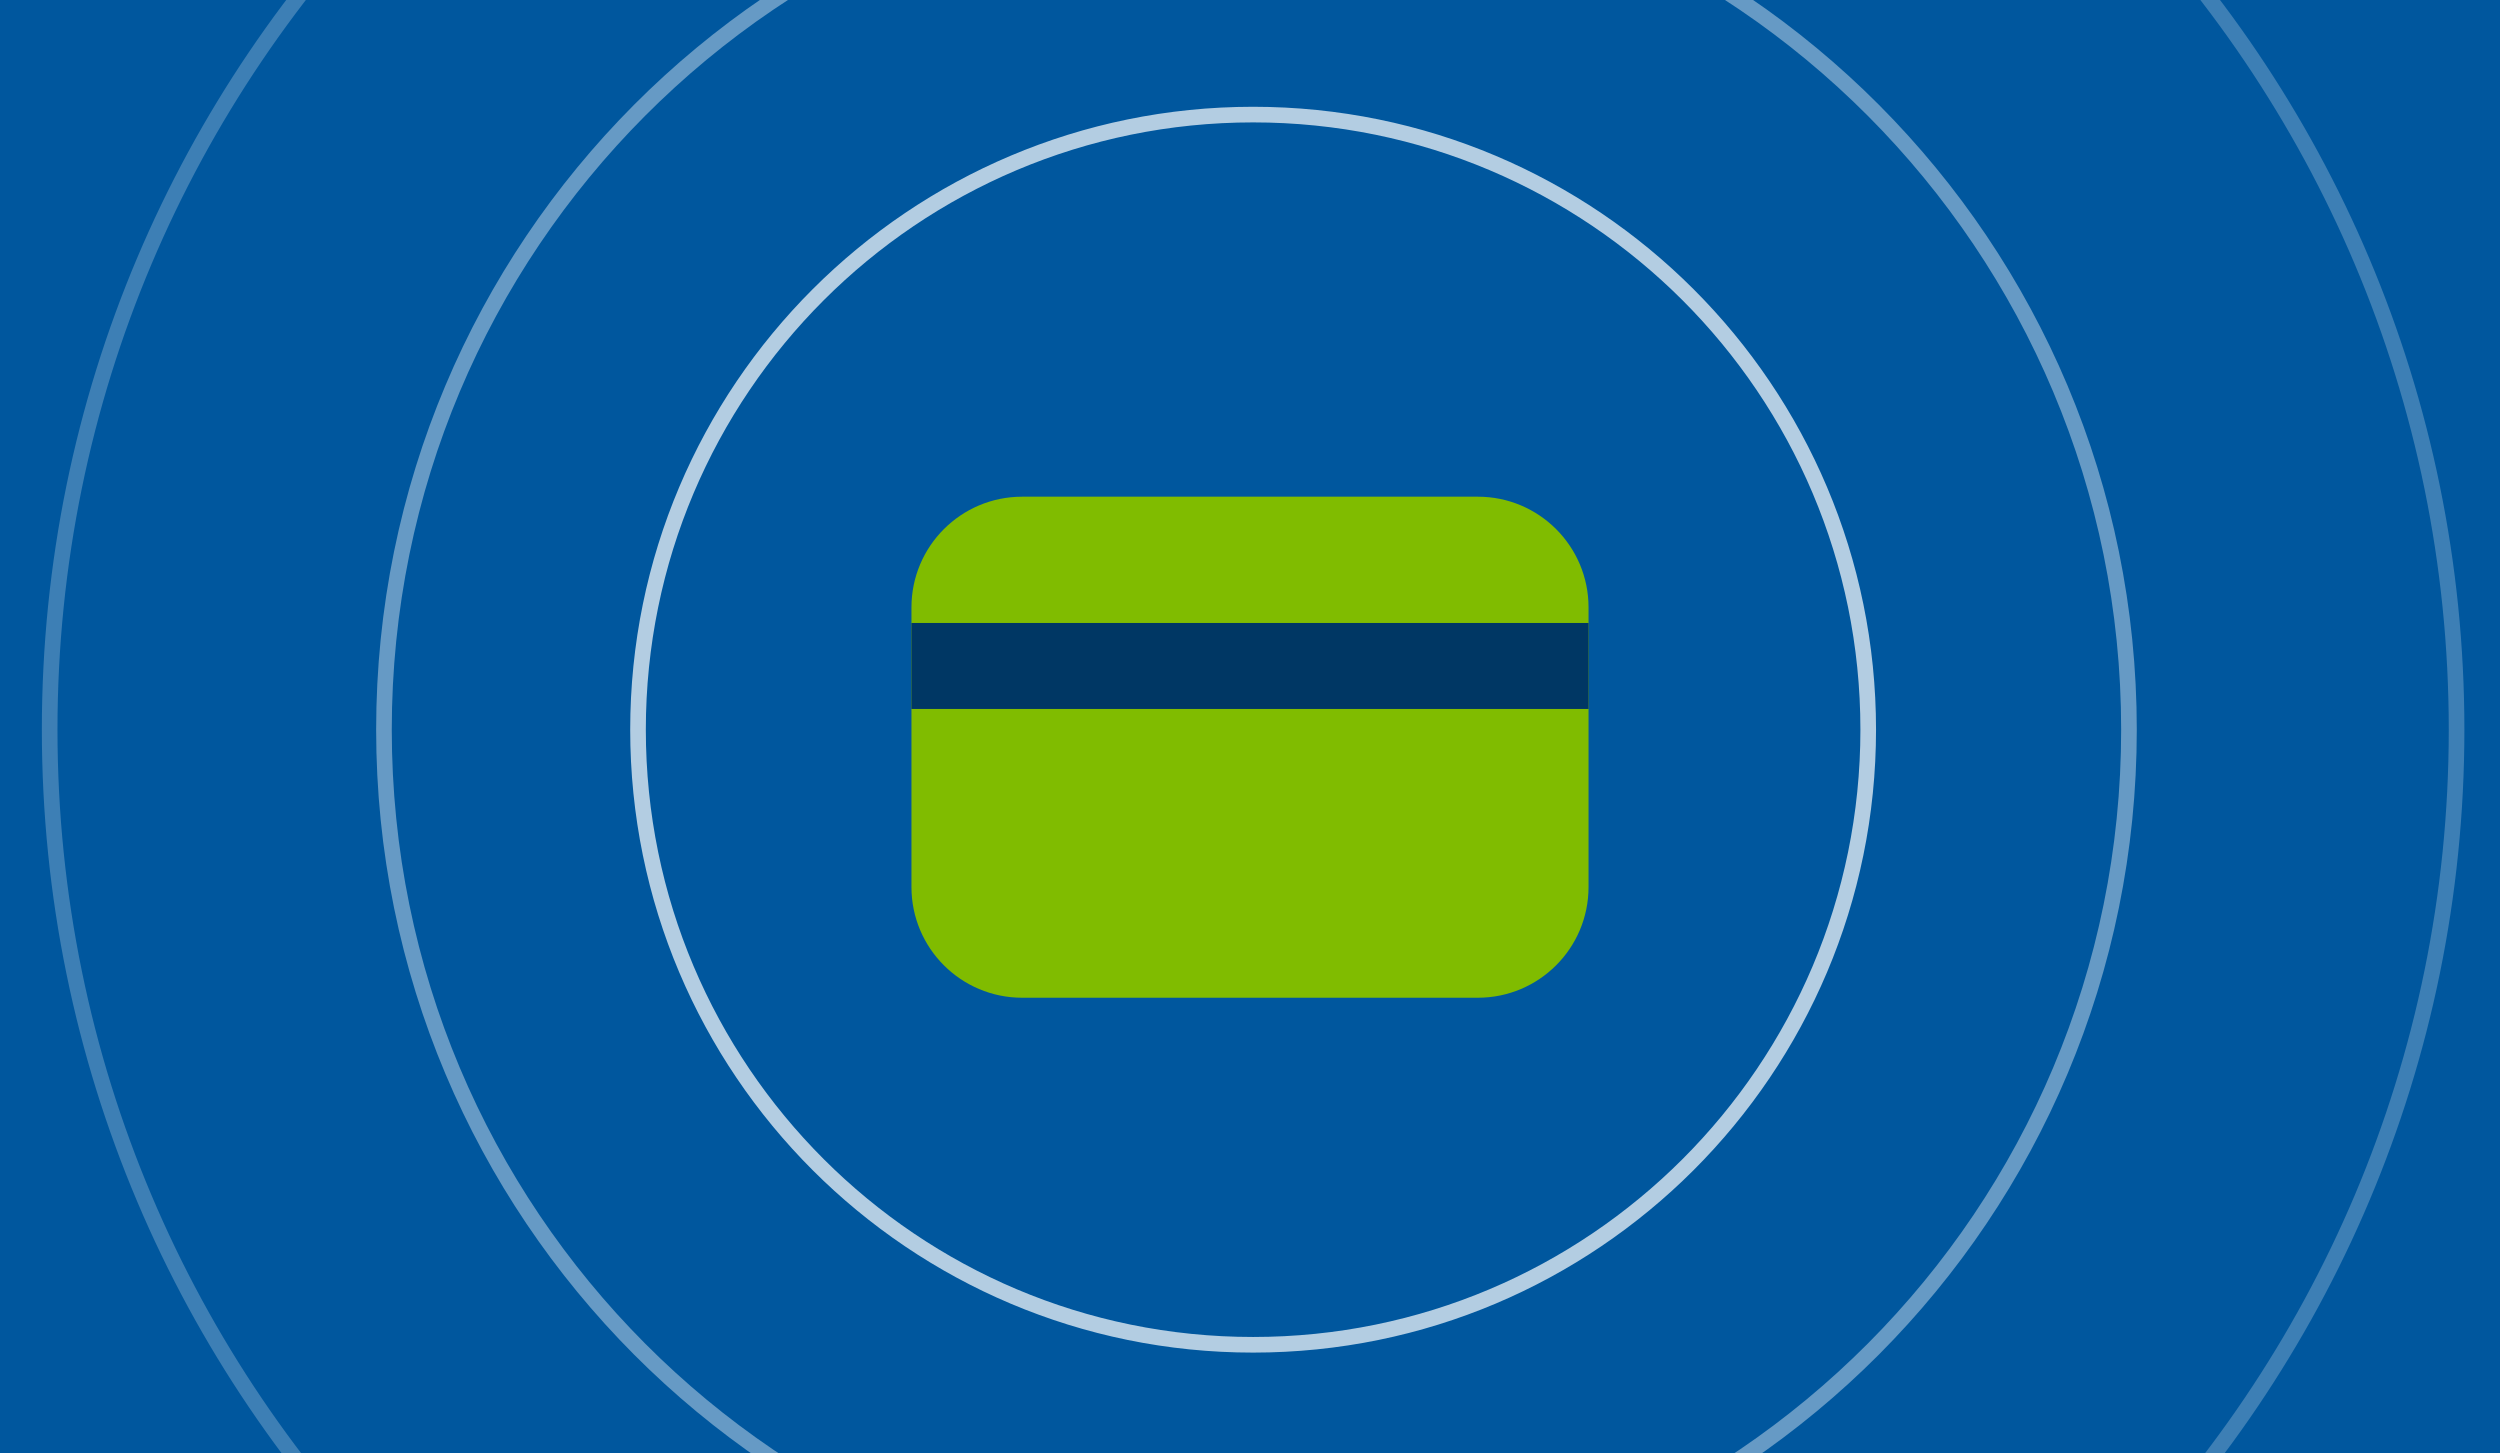
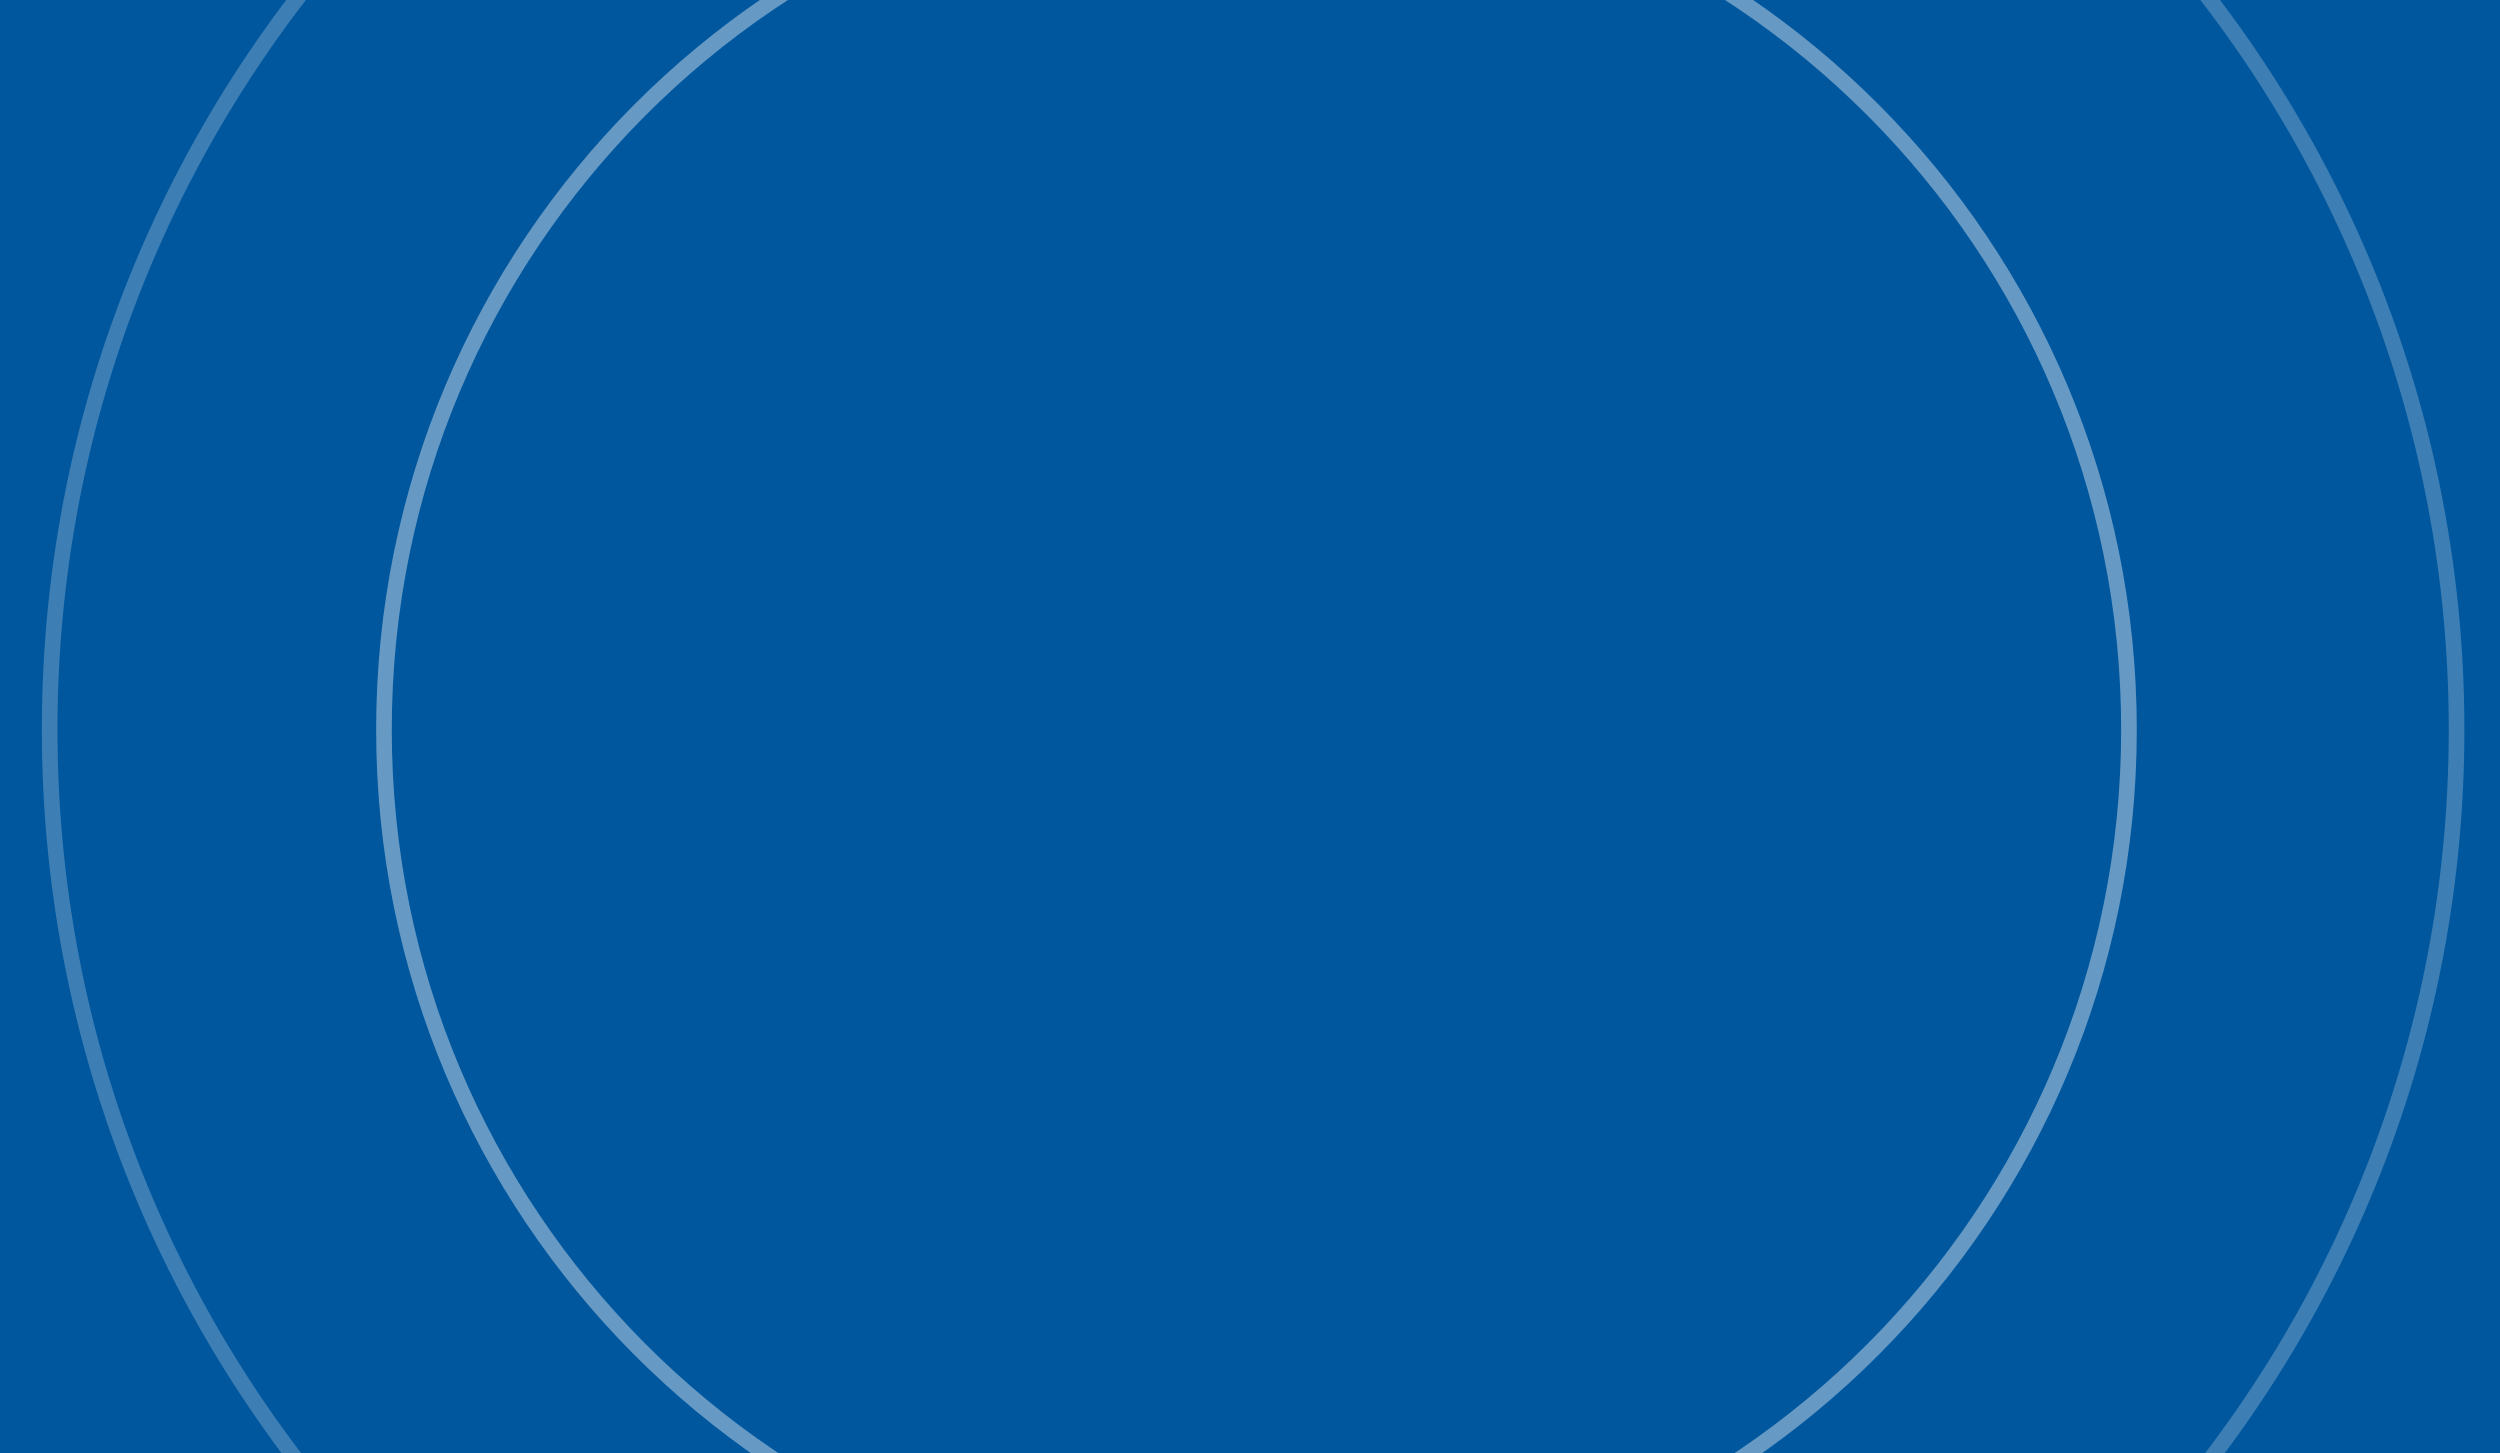
<svg xmlns="http://www.w3.org/2000/svg" width="320" height="186" viewBox="0 0 320 186" fill="none">
  <rect x="0" y="0" width="320" height="186" fill="#808080" stroke="none" />
  <g clip-path="url(#clip0_4592_21905)">
    <rect width="320" height="186" fill="#00579E" />
-     <path d="M160.399 172.133C203.882 172.133 239.132 136.883 239.132 93.4C239.132 49.917 203.882 14.667 160.399 14.667C116.916 14.667 81.666 49.917 81.666 93.4C81.666 136.883 116.916 172.133 160.399 172.133Z" stroke="white" stroke-opacity="0.7" stroke-width="2" />
    <path opacity="0.8" d="M160.827 205.508C222.507 205.508 272.508 155.316 272.508 93.4C272.508 31.484 222.507 -18.709 160.827 -18.709C99.148 -18.709 49.147 31.484 49.147 93.4C49.147 155.316 99.148 205.508 160.827 205.508Z" stroke="white" stroke-opacity="0.5" stroke-width="2" />
    <path opacity="0.4" d="M160.399 292.799C270.525 292.799 359.799 203.525 359.799 93.399C359.799 -16.726 270.525 -106 160.399 -106C50.274 -106 -39 -16.726 -39 93.399C-39 203.525 50.274 292.799 160.399 292.799Z" stroke="white" stroke-opacity="0.3" stroke-width="2" />
    <path opacity="0.6" d="M160.399 247.441C245.475 247.441 314.442 178.474 314.442 93.399C314.442 8.324 245.475 -60.644 160.399 -60.644C75.324 -60.644 6.357 8.324 6.357 93.399C6.357 178.474 75.324 247.441 160.399 247.441Z" stroke="white" stroke-opacity="0.4" stroke-width="2" />
-     <path d="M189.163 63.577H130.837C123.011 63.577 116.667 69.921 116.667 77.747V113.54C116.667 121.366 123.011 127.71 130.837 127.71H189.163C196.989 127.71 203.333 121.366 203.333 113.54V77.747C203.333 69.921 196.989 63.577 189.163 63.577Z" fill="#80BC00" />
-     <path d="M203.333 79.74H116.667V90.747H203.333V79.74Z" fill="#003764" />
  </g>
  <defs>
    <clipPath id="clip0_4592_21905">
      <rect width="320" height="186" fill="white" />
    </clipPath>
  </defs>
</svg>